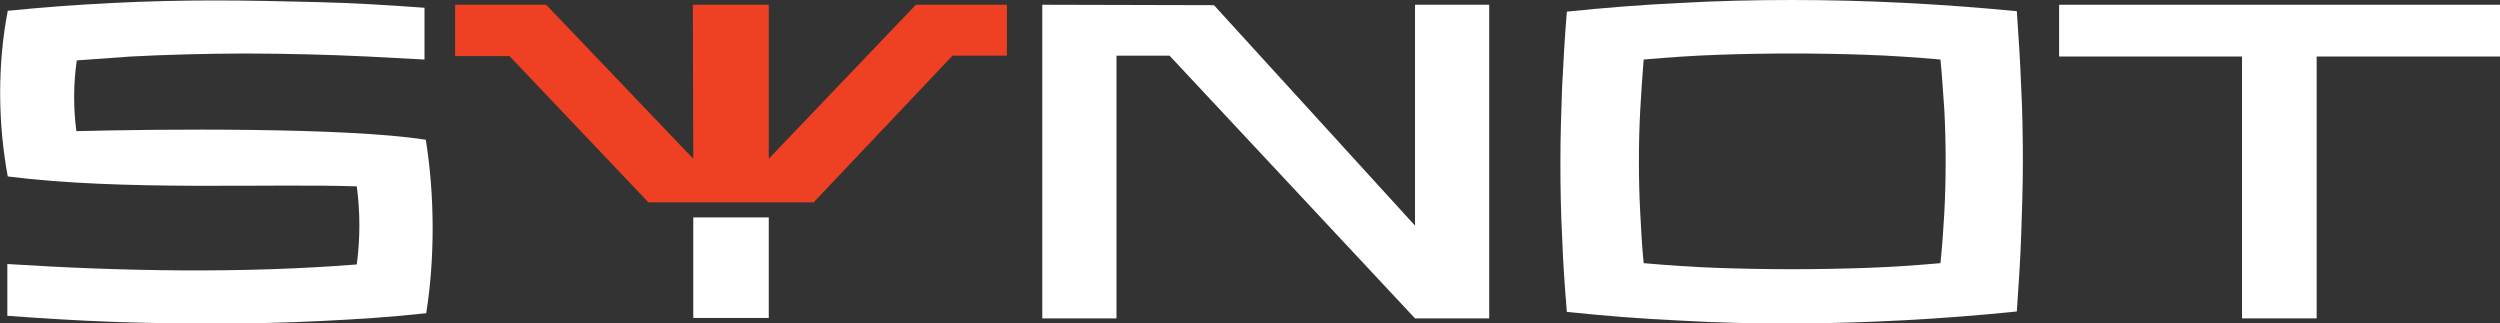
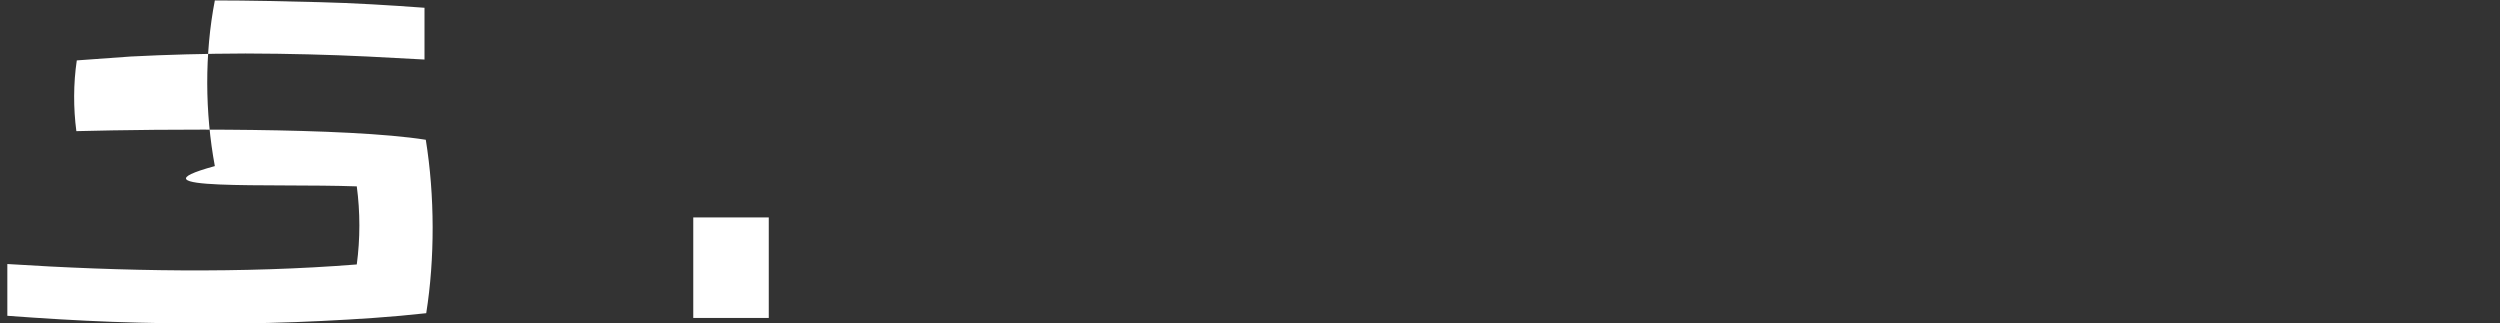
<svg xmlns="http://www.w3.org/2000/svg" version="1.1" id="Layer_1" x="0px" y="0px" viewBox="0 0 579.5 74.9" style="enable-background:new 0 0 579.5 74.9;" xml:space="preserve">
  <rect x="0" y="0" width="579.5" height="74.9" fill="#333333" stroke="none" />
  <style type="text/css">
	.st0{fill:#FFFFFF;}
	.st1{fill:#EF4023;}
	.st2{fill-rule:evenodd;clip-rule:evenodd;fill:#FFFFFF;}
</style>
  <g>
-     <polygon class="st0" points="579.5,1.1 477.3,1.1 477.3,13.1 519.7,13.1 519.7,73.8 537,73.8 537,13.1 579.5,13.1  " />
-     <path class="st0" d="M379.9,37.4c0-4.1,0.1-8,0.3-11.8c0.2-3.8,0.5-7.8,0.8-11.8c5.7-0.5,11.4-0.9,17.2-1.1   c5.8-0.2,11.5-0.3,17.2-0.3s11.4,0.1,17.2,0.3c5.8,0.2,11.5,0.6,17.2,1.1c0.4,4,0.6,7.9,0.9,11.8c0.2,3.8,0.3,7.8,0.3,11.8   s-0.1,8-0.3,11.8c-0.2,3.8-0.5,7.8-0.9,11.8c-5.7,0.5-11.4,0.9-17.2,1.1c-5.8,0.2-11.5,0.3-17.2,0.3s-11.5-0.1-17.2-0.3   c-5.8-0.2-11.5-0.6-17.2-1.1c-0.4-4-0.6-7.9-0.8-11.8C380,45.5,379.9,41.5,379.9,37.4 M467.5,72.2c0.4-5.9,0.8-11.7,1-17.4   s0.4-11.5,0.4-17.4s-0.1-11.7-0.4-17.4c-0.2-5.7-0.6-11.5-1-17.4C450,0.9,432.6,0,415.4,0c-8.7,0-17.4,0.2-26.1,0.7   c-8.7,0.4-17.4,1.1-26.1,2c-0.5,5.9-0.8,11.7-1.1,17.4c-0.2,5.7-0.4,11.5-0.4,17.4s0.1,11.7,0.4,17.4c0.2,5.7,0.6,11.5,1.1,17.4   c8.7,0.9,17.4,1.6,26.1,2c8.7,0.5,17.4,0.7,26.1,0.7C432.6,74.9,450,74,467.5,72.2z" />
-     <polygon class="st0" points="345.2,1.1 328,1.1 328,52.3 281.4,1.2 241.6,1.1 241.6,73.8 258.8,73.8 258.8,12.9 271.1,12.9    328,73.8 345.2,73.8  " />
-     <polygon class="st1" points="178.2,36.8 212.3,1.1 233.4,1.1 233.4,12.9 220.8,12.9 188.6,46.9 169.6,46.9 169.2,46.9 150.3,46.9    118.1,13 105.5,13 105.5,1.1 126.6,1.1 160.7,36.8 160.6,1.1 178.2,1.1  " />
-     <path class="st0" d="M82.7,43.2c0.8,5.9,0.8,12.2,0,18.1c-26.5,2.1-54.4,1.6-81-0.1v12c8.1,0.6,16.2,1.1,24.3,1.4S42.2,75,50.3,75   s16.2-0.2,24.3-0.6c8.2-0.4,16.1-0.9,24.2-1.8c2-12.6,2-27.2-0.1-40.2c-18.3-2.9-61.7-2.5-81-2C17,25.1,17,19.4,17.8,14   c4.1-0.3,8.3-0.6,12.5-0.9c4.2-0.2,8.5-0.4,12.9-0.5s8.9-0.2,13.7-0.2c5.1,0,10,0.1,14.6,0.2c4.7,0.1,9.2,0.3,13.7,0.5   c4.4,0.2,8.8,0.5,13.2,0.7v-12C90.2,1.2,82.1,0.7,74,0.5S57.8,0.1,49.8,0.1c-15.9,0-31.9,0.8-48,2.4c-2.4,12.4-2.3,26,0,38.4   C28.6,44.3,62.8,42.5,82.7,43.2" />
+     <path class="st0" d="M82.7,43.2c0.8,5.9,0.8,12.2,0,18.1c-26.5,2.1-54.4,1.6-81-0.1v12c8.1,0.6,16.2,1.1,24.3,1.4S42.2,75,50.3,75   s16.2-0.2,24.3-0.6c8.2-0.4,16.1-0.9,24.2-1.8c2-12.6,2-27.2-0.1-40.2c-18.3-2.9-61.7-2.5-81-2C17,25.1,17,19.4,17.8,14   c4.1-0.3,8.3-0.6,12.5-0.9c4.2-0.2,8.5-0.4,12.9-0.5s8.9-0.2,13.7-0.2c5.1,0,10,0.1,14.6,0.2c4.7,0.1,9.2,0.3,13.7,0.5   c4.4,0.2,8.8,0.5,13.2,0.7v-12C90.2,1.2,82.1,0.7,74,0.5S57.8,0.1,49.8,0.1c-2.4,12.4-2.3,26,0,38.4   C28.6,44.3,62.8,42.5,82.7,43.2" />
    <rect x="160.7" y="50.4" class="st2" width="17.5" height="23.3" />
  </g>
</svg>